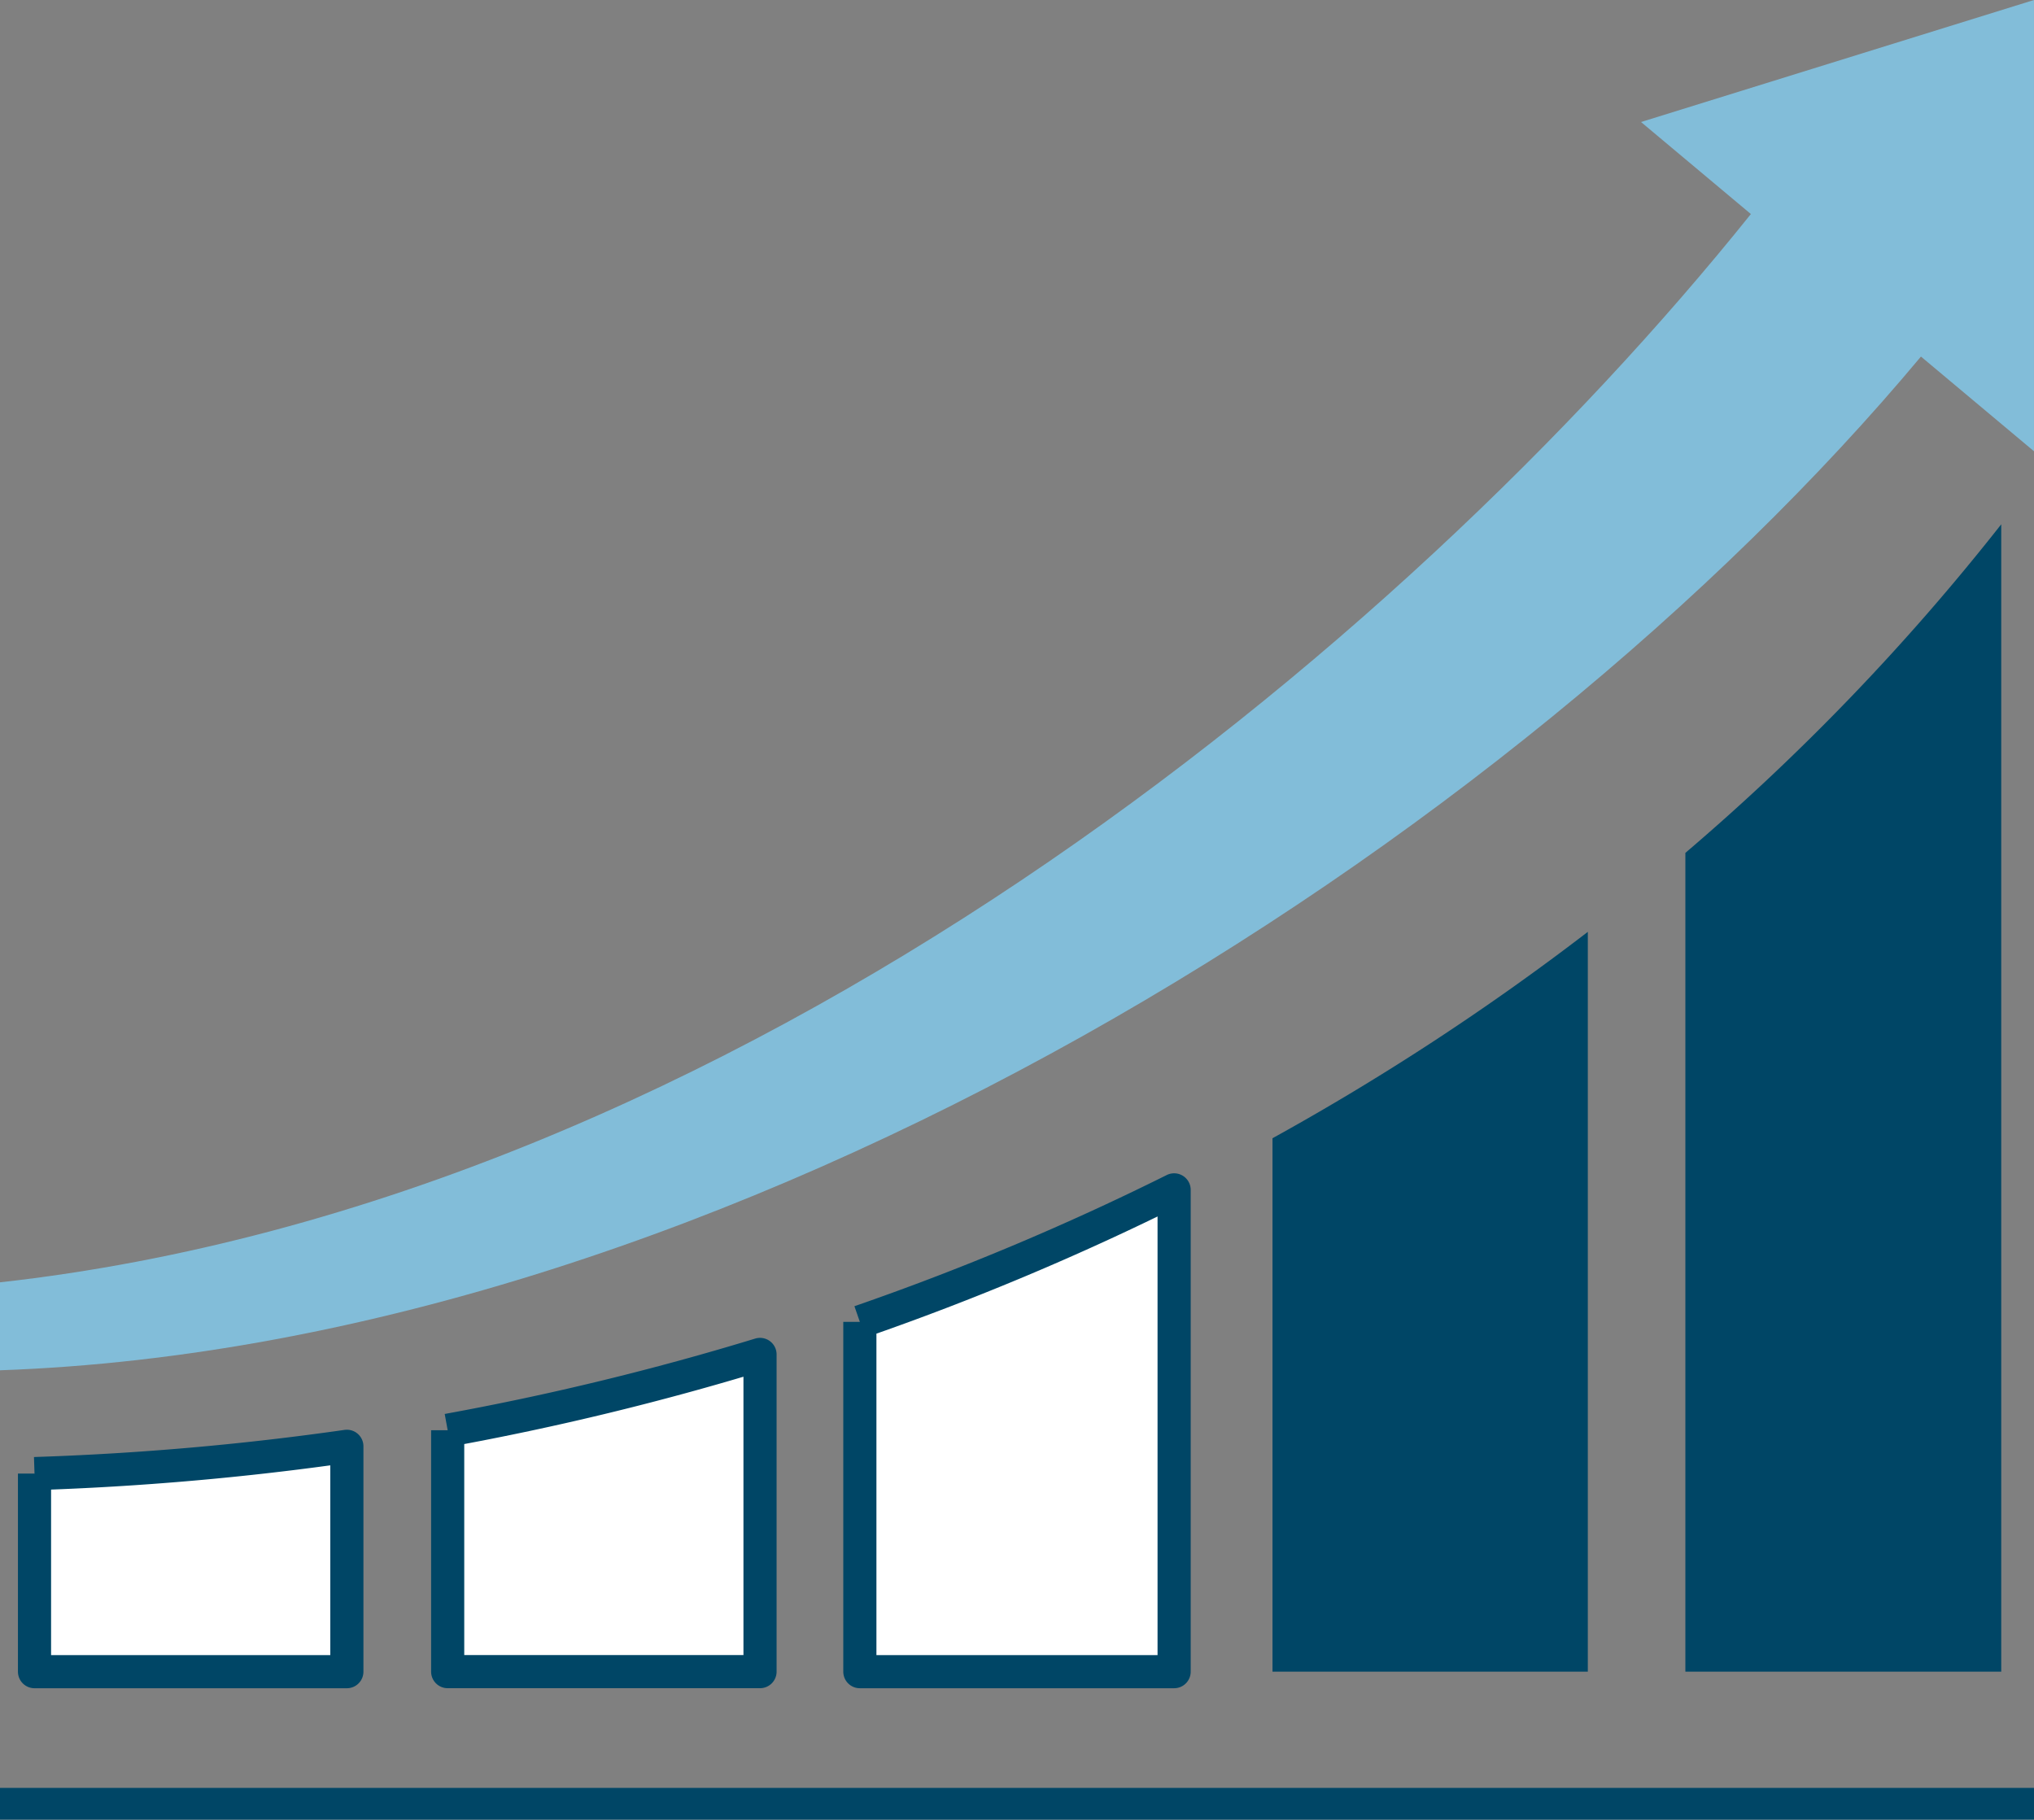
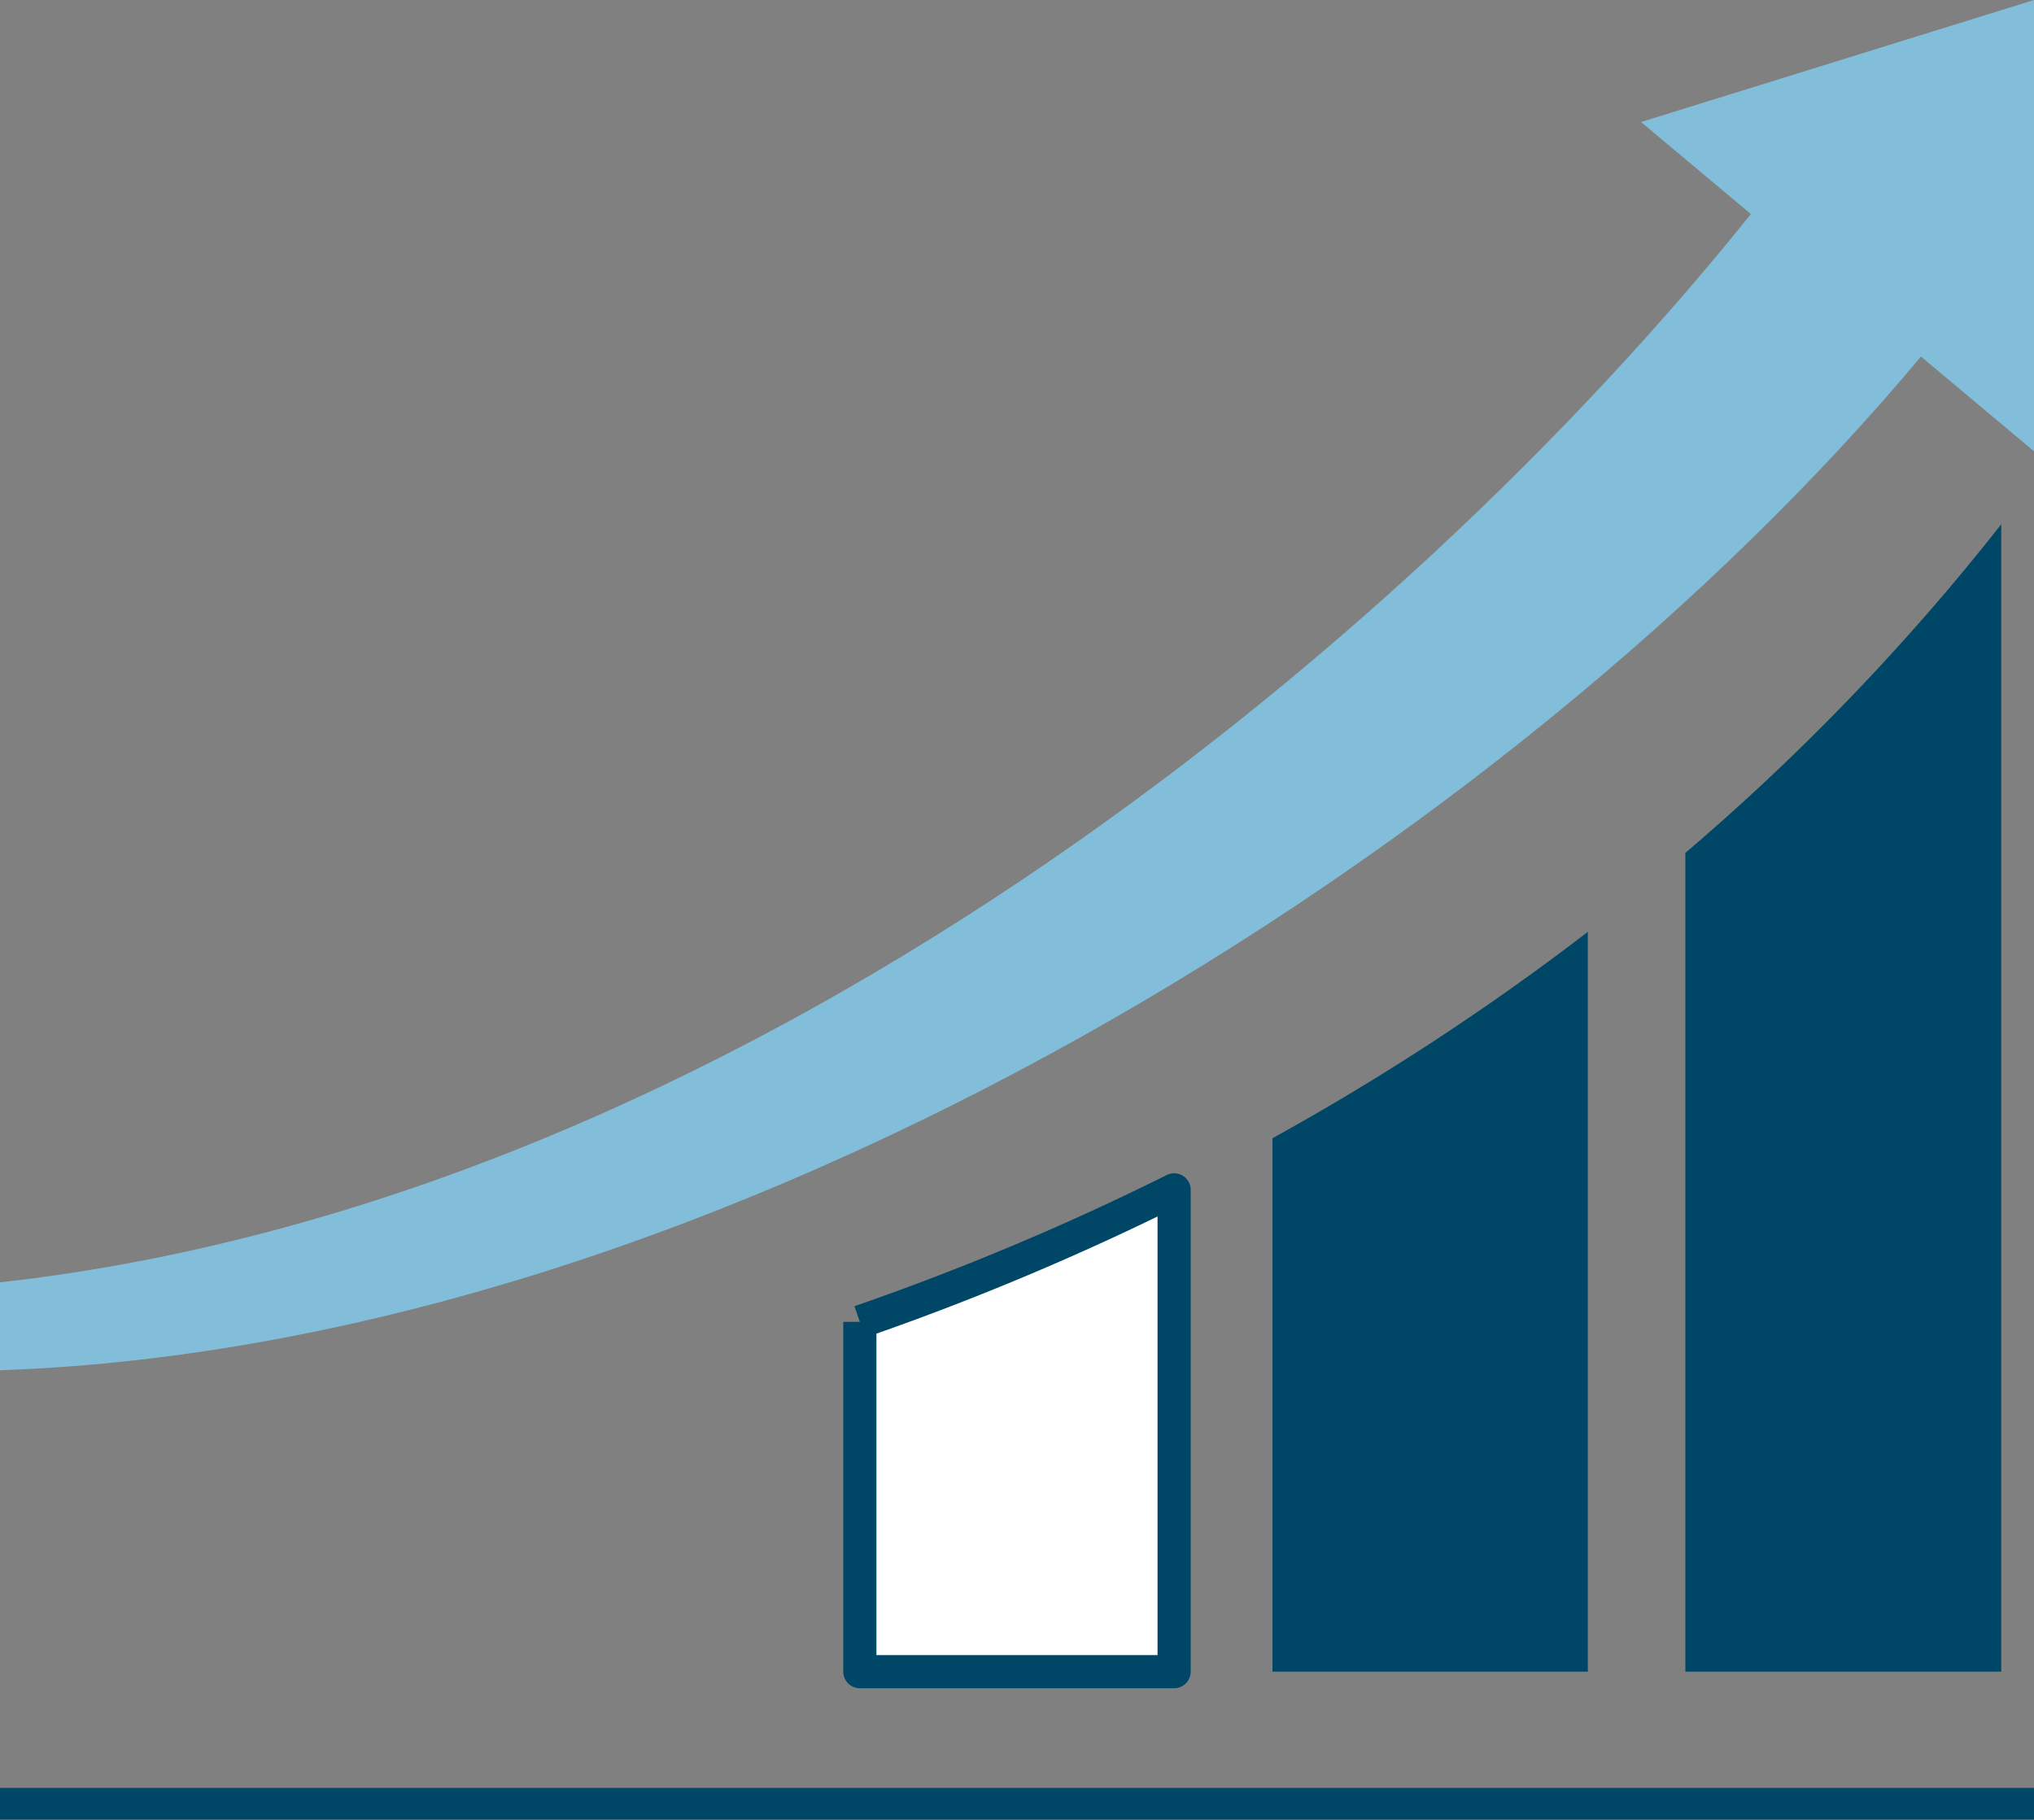
<svg xmlns="http://www.w3.org/2000/svg" id="売上高" width="184.115" height="164.715" viewBox="0 0 184.115 164.715">
  <rect x="0" y="0" width="184.115" height="164.715" fill="#808080" stroke="none" />
  <defs>
    <clipPath id="clip-path">
      <rect id="長方形_140" data-name="長方形 140" width="184.115" height="164.715" fill="none" />
    </clipPath>
  </defs>
  <rect id="長方形_139" data-name="長方形 139" width="184.115" height="2.877" transform="translate(0 161.838)" fill="#004666" />
  <g id="グループ_242" data-name="グループ 242">
    <g id="グループ_241" data-name="グループ 241" clip-path="url(#clip-path)">
-       <path id="パス_80" data-name="パス 80" d="M28.172,92.1v21.848H56.445V85.236A250.8,250.8,0,0,1,28.172,92.1" transform="translate(12.351 37.367)" fill="#fff" stroke="#004666" stroke-linejoin="round" stroke-width="3" />
-       <path id="パス_81" data-name="パス 81" d="M2.172,93.488v17.93H30.445v-20.4A259.02,259.02,0,0,1,2.172,93.488" transform="translate(0.952 39.901)" fill="#fff" stroke="#004666" stroke-linejoin="round" stroke-width="3" />
      <path id="パス_82" data-name="パス 82" d="M54.111,86.829v31.662H82.558V74.88A240.72,240.72,0,0,1,54.111,86.829" transform="translate(23.722 32.827)" fill="#fff" stroke="#004666" stroke-linejoin="round" stroke-width="3" />
      <path id="パス_83" data-name="パス 83" d="M80.078,77.324v48.284h28.544V58.642A227.375,227.375,0,0,1,80.078,77.324" transform="translate(35.106 25.709)" fill="#004666" />
      <path id="パス_84" data-name="パス 84" d="M106.061,62.739v74.113h28.592V32.994a207.915,207.915,0,0,1-28.592,29.745" transform="translate(46.497 14.464)" fill="#004666" />
      <path id="パス_85" data-name="パス 85" d="M148.543,11.045l9.944,8.33C126.921,58.763,66.665,108.654,0,116.076v7.962C66.122,121.7,137.046,76.4,173.882,32.276l10.231,8.571V0Z" fill="#82bdd9" />
    </g>
  </g>
</svg>